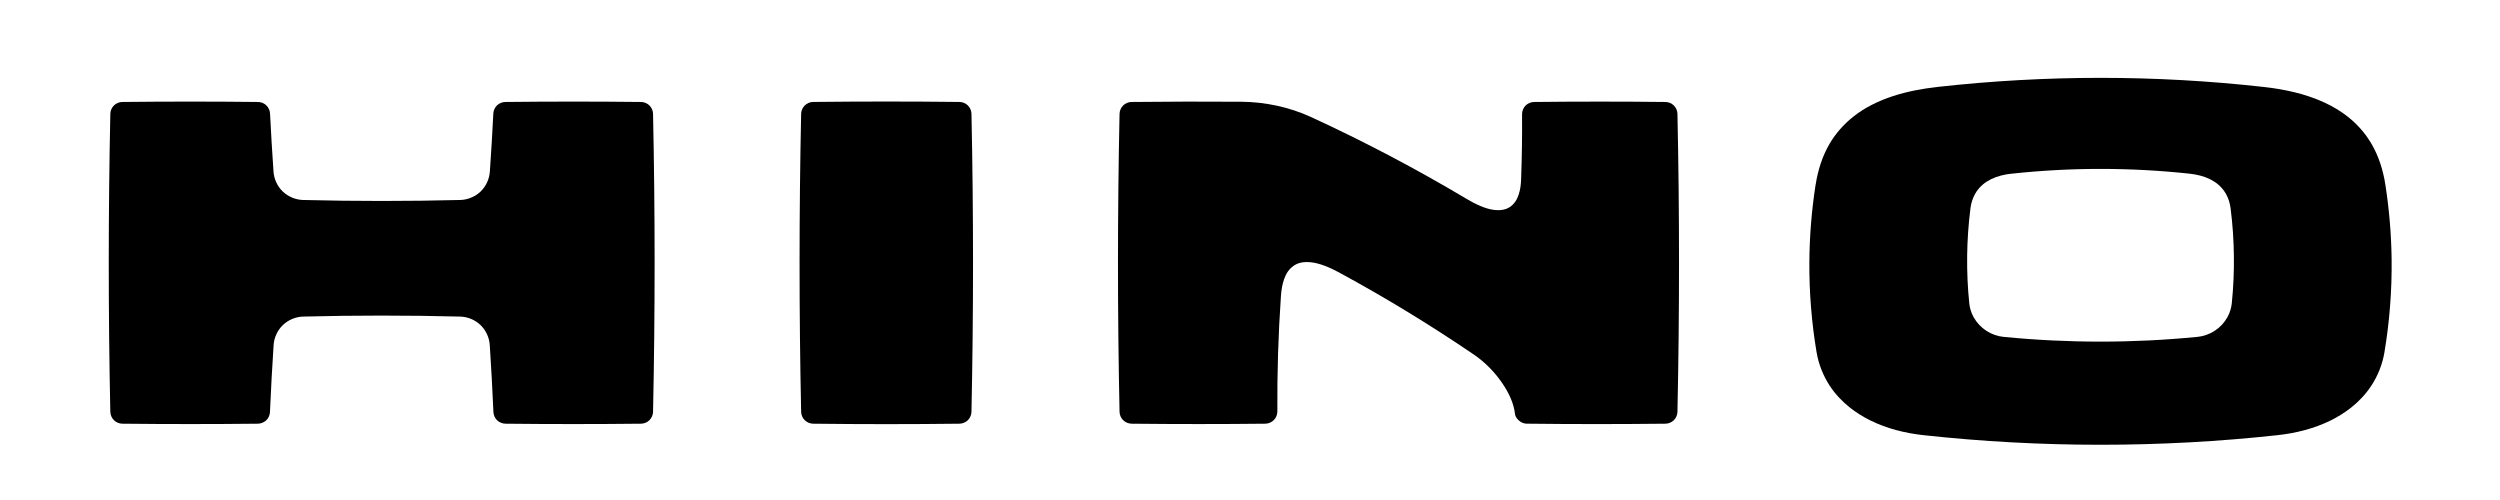
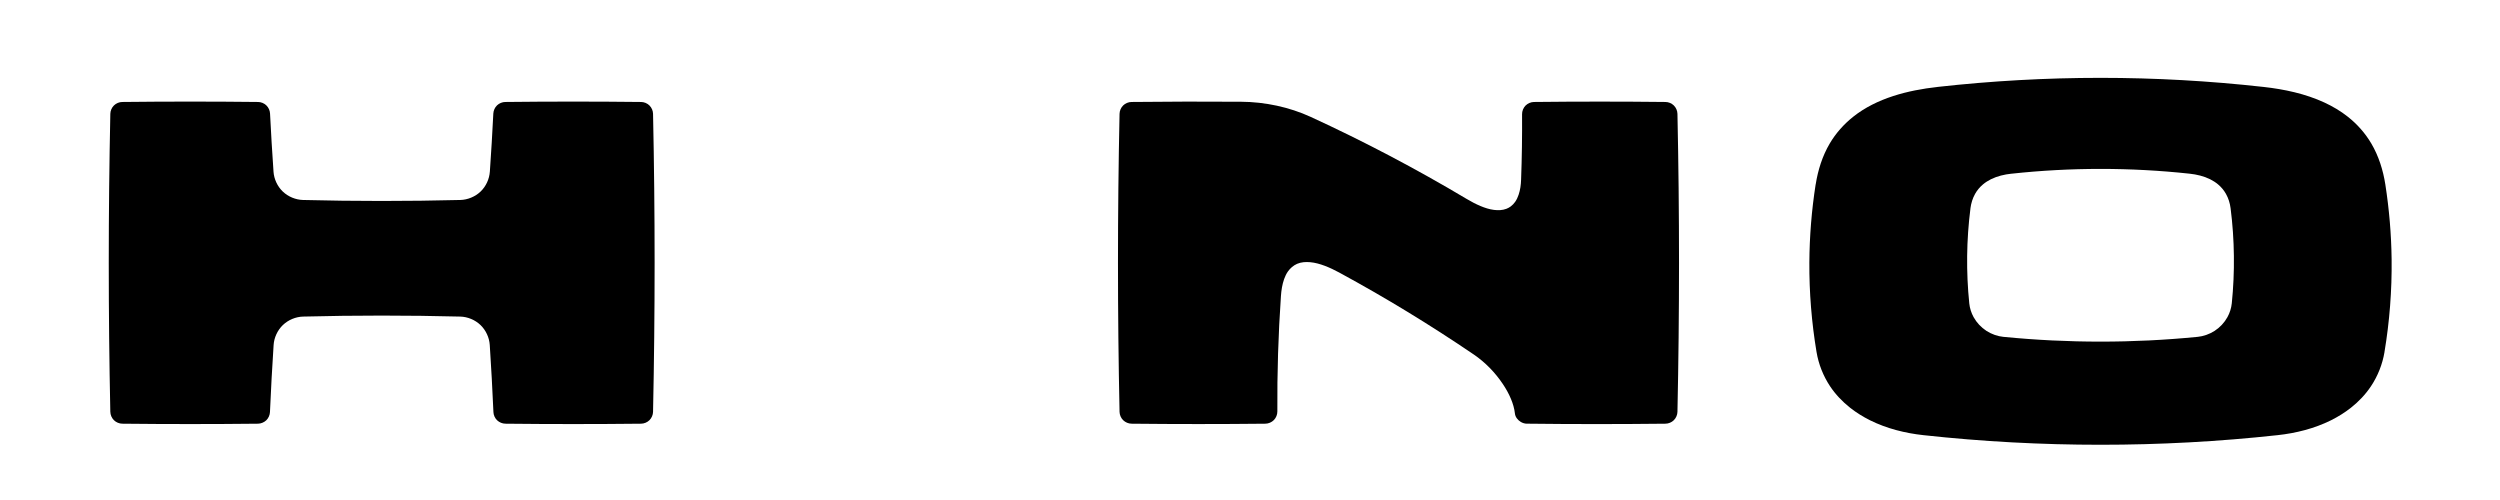
<svg xmlns="http://www.w3.org/2000/svg" xmlns:ns1="http://www.inkscape.org/namespaces/inkscape" xmlns:ns2="http://sodipodi.sourceforge.net/DTD/sodipodi-0.dtd" width="400" height="80" id="svg3030" version="1.1" ns1:version="0.48.2 r9819" ns2:docname="新規ドキュメント 2">
  <defs id="defs3032">
    <clipPath id="clipPath3013">
      <path ns1:connector-curvature="0" d="m 65.197,697.749 464.881,0 0,74.692 -464.881,0 0,-74.692 z" id="path3015" />
    </clipPath>
  </defs>
  <g ns1:label="レイヤー 1" ns1:groupmode="layer" id="layer1" transform="translate(0,-972.362)">
    <g transform="matrix(0.786,0,0,-0.786,-33.925,1591.956)" id="g3009">
      <g id="g3011" clip-path="url(#clipPath3013)">
        <g id="g3017" transform="translate(444.032,726.529)">
          <path ns1:connector-curvature="0" d="M 0,0 C 0.1,-0.971 0.404,-1.93 0.879,-2.796 1.5,-3.921 2.405,-4.887 3.489,-5.592 4.532,-6.265 5.751,-6.694 6.98,-6.819 l 0,0.005 c 13.094,-1.293 26.382,-1.293 39.476,0 l 0,-0.005 c 1.227,0.125 2.444,0.554 3.489,1.227 1.084,0.705 1.986,1.671 2.609,2.796 0.476,0.866 0.78,1.825 0.88,2.796 l 0.002,0.005 c 0.327,3.203 0.468,6.431 0.427,9.649 -0.036,3.241 -0.258,6.479 -0.667,9.689 -0.125,1.035 -0.44,2.06 -0.956,2.967 -0.414,0.729 -0.961,1.383 -1.605,1.917 -0.493,0.414 -1.04,0.757 -1.608,1.043 -1.296,0.642 -2.742,0.979 -4.173,1.132 l -0.006,0 C 32.828,27.701 20.595,27.701 8.575,26.397 L 8.58,26.402 C 7.146,26.249 5.7,25.912 4.409,25.27 3.836,24.984 3.289,24.641 2.796,24.227 2.157,23.693 1.605,23.039 1.194,22.31 0.677,21.403 0.371,20.378 0.235,19.343 l 0.005,0 C -0.169,16.133 -0.394,12.895 -0.432,9.654 -0.47,6.436 -0.33,3.205 0,0.003 L 0,0 z m 59.895,44.064 c 4.238,-0.473 8.519,-1.383 12.399,-3.177 1.692,-0.787 3.31,-1.736 4.772,-2.899 1.901,-1.497 3.539,-3.353 4.774,-5.444 1.5,-2.545 2.403,-5.439 2.855,-8.34 0.782,-5.032 1.216,-10.126 1.278,-15.228 0.074,-6.323 -0.414,-12.651 -1.454,-18.88 l 0.005,-0.005 c -0.409,-2.451 -1.352,-4.856 -2.745,-6.945 -1.107,-1.671 -2.505,-3.136 -4.075,-4.378 -1.257,-0.997 -2.635,-1.845 -4.071,-2.566 -3.387,-1.682 -7.149,-2.625 -10.896,-3.029 l -0.008,0 c -11.951,-1.303 -23.984,-1.952 -36.012,-1.952 -12.031,0 -24.064,0.649 -36.018,1.952 l -0.005,0 c -3.742,0.404 -7.507,1.347 -10.891,3.029 -1.441,0.721 -2.811,1.569 -4.074,2.566 -1.567,1.242 -2.967,2.707 -4.077,4.378 -1.385,2.089 -2.333,4.494 -2.74,6.945 l -0.002,0.005 c -1.004,6.019 -1.498,12.135 -1.462,18.249 0.033,5.309 0.463,10.617 1.278,15.859 l 0.01,0 c 0.453,2.901 1.357,5.797 2.86,8.34 1.232,2.091 2.881,3.942 4.772,5.444 4.767,3.796 11.136,5.401 17.173,6.071 l 0,0.005 c 11.006,1.227 22.093,1.848 33.176,1.848 11.082,0 22.159,-0.619 33.168,-1.848" style="fill:#000000;fill-opacity:1;fill-rule:nonzero;stroke:none" id="path3019" />
        </g>
        <g id="g3021" transform="translate(315.78,732.807)">
          <path ns1:connector-curvature="0" d="m 0,0 c 9.393,-5.099 18.538,-10.671 27.374,-16.675 l -0.005,0.005 c 2.331,-1.587 4.365,-3.675 5.937,-6.026 0.636,-0.949 1.201,-1.953 1.641,-3.011 0.404,-0.964 0.708,-1.976 0.818,-3.009 0.074,-0.69 0.585,-1.334 1.204,-1.699 0.373,-0.217 0.787,-0.345 1.206,-0.353 l -0.003,0.005 c 9.409,-0.11 18.819,-0.11 28.23,-0.005 l 0.003,0 c 0.621,0.008 1.26,0.268 1.707,0.713 0.455,0.45 0.721,1.091 0.734,1.702 l 0,0.011 c 0.427,20.209 0.427,40.434 0,60.649 -0.013,0.618 -0.279,1.255 -0.734,1.704 -0.45,0.445 -1.091,0.706 -1.71,0.711 l -0.005,0 c -8.917,0.1 -17.83,0.1 -26.742,0 l 0.002,0 c -0.628,-0.005 -1.28,-0.274 -1.738,-0.734 -0.452,-0.465 -0.71,-1.124 -0.703,-1.753 l 0,0.008 C 37.245,27.808 37.183,23.364 37.02,18.921 l 0,-0.005 c -0.036,-1.043 -0.166,-2.09 -0.506,-3.08 -0.169,-0.508 -0.394,-0.996 -0.698,-1.436 -0.251,-0.355 -0.555,-0.68 -0.907,-0.943 -0.277,-0.202 -0.581,-0.368 -0.9,-0.488 -0.785,-0.297 -1.669,-0.322 -2.508,-0.218 -0.963,0.121 -1.876,0.425 -2.76,0.795 -0.953,0.399 -1.871,0.885 -2.76,1.416 l -0.005,0 C 15.696,21.094 5.066,26.686 -5.807,31.683 l 0.005,0 c -4.394,2.017 -9.339,3.054 -14.17,3.085 l -0.023,0 c -7.43,0.054 -14.86,0.038 -22.285,-0.046 -0.616,-0.005 -1.257,-0.266 -1.71,-0.711 -0.455,-0.449 -0.718,-1.086 -0.731,-1.699 l 0,-0.005 c -0.426,-20.215 -0.426,-40.448 0,-60.66 l 0,0.005 c 0.013,-0.616 0.276,-1.257 0.731,-1.702 0.453,-0.45 1.094,-0.708 1.71,-0.718 9.079,-0.097 18.157,-0.097 27.241,0 0.629,0.008 1.281,0.279 1.735,0.741 0.455,0.463 0.711,1.115 0.708,1.746 l 0,0.005 c -0.053,7.836 0.19,15.683 0.729,23.507 l 0,-0.005 c 0.082,1.165 0.258,2.341 0.647,3.442 0.196,0.545 0.439,1.074 0.777,1.554 0.47,0.665 1.119,1.227 1.865,1.552 0.818,0.352 1.749,0.414 2.646,0.335 1.025,-0.09 2.009,-0.371 2.965,-0.729 1.019,-0.383 2.006,-0.859 2.964,-1.377" style="fill:#000000;fill-opacity:1;fill-rule:nonzero;stroke:none" id="path3023" />
        </g>
        <g id="g3025" transform="translate(208.682,702.039)">
-           <path ns1:connector-curvature="0" d="m 0,0 c -0.619,0.008 -1.255,0.268 -1.707,0.713 -0.453,0.45 -0.719,1.084 -0.731,1.702 l 0,0.011 c -0.427,20.212 -0.427,40.439 0,60.654 0.012,0.613 0.278,1.252 0.731,1.699 0.452,0.45 1.088,0.711 1.707,0.716 l 0.002,0 c 9.93,0.115 19.86,0.115 29.787,0 l 0.008,0 c 0.616,-0.005 1.255,-0.266 1.707,-0.716 0.45,-0.447 0.718,-1.086 0.731,-1.699 0.422,-20.212 0.422,-40.442 0,-60.654 l 0,-0.011 C 32.222,1.797 31.954,1.163 31.504,0.713 31.052,0.268 30.413,0.008 29.797,0 L 29.789,0 C 19.862,-0.12 9.932,-0.12 0.002,0 L 0,0 z" style="fill:#000000;fill-opacity:1;fill-rule:nonzero;stroke:none" id="path3027" />
-         </g>
+           </g>
        <g id="g3029" transform="translate(68.059,702.039)">
          <path ns1:connector-curvature="0" d="m 0,0 c -0.616,0.008 -1.258,0.268 -1.707,0.713 -0.455,0.45 -0.721,1.091 -0.731,1.702 l -0.003,0.011 c -0.422,20.209 -0.422,40.436 0.003,60.649 l 0,0.005 c 0.01,0.613 0.276,1.252 0.731,1.699 0.449,0.448 1.091,0.706 1.707,0.711 l -0.003,0 c 9.207,0.105 18.421,0.105 27.632,0 l 0.005,0 c 0.604,-0.005 1.232,-0.256 1.682,-0.688 0.453,-0.434 0.726,-1.05 0.757,-1.656 0.196,-3.951 0.434,-7.905 0.708,-11.854 l 0,-0.008 c 0.104,-1.48 0.787,-2.977 1.891,-4.03 1.104,-1.054 2.627,-1.672 4.11,-1.713 l -0.015,0 c 10.676,-0.268 21.359,-0.268 32.03,0 l 0.021,0 c 1.482,0.041 3.008,0.659 4.112,1.713 1.102,1.053 1.784,2.55 1.886,4.03 l 0.003,0.008 c 0.276,3.949 0.511,7.903 0.708,11.854 0.033,0.606 0.304,1.222 0.754,1.656 0.452,0.432 1.078,0.683 1.684,0.688 l 0.003,0 c 9.211,0.105 18.418,0.105 27.624,0 l 0.008,0 c 0.616,-0.005 1.257,-0.263 1.707,-0.711 0.455,-0.447 0.721,-1.086 0.733,-1.699 l 0,-0.005 c 0.425,-20.213 0.425,-40.44 0,-60.649 l 0,-0.011 C 108.028,1.804 107.762,1.163 107.307,0.713 106.855,0.268 106.216,0.008 105.6,0 l -0.008,0 C 96.391,-0.1 87.187,-0.1 77.981,0 l 0.002,0 c -0.608,0.01 -1.24,0.263 -1.689,0.695 -0.453,0.435 -0.726,1.063 -0.749,1.672 l 0,0.005 c -0.2,4.557 -0.448,9.114 -0.747,13.661 -0.097,1.488 -0.779,2.985 -1.883,4.049 -1.104,1.058 -2.633,1.684 -4.118,1.722 l -0.008,0 c -10.658,0.271 -21.331,0.271 -31.987,0 C 35.317,21.766 33.789,21.14 32.685,20.082 31.581,19.018 30.898,17.521 30.801,16.033 30.505,11.486 30.254,6.929 30.057,2.372 l 0,-0.005 C 30.032,1.758 29.758,1.13 29.308,0.695 28.856,0.263 28.222,0.01 27.616,0 l -0.01,0 C 18.402,-0.1 9.199,-0.1 -0.003,0 L 0,0 z" style="fill:#000000;fill-opacity:1;fill-rule:nonzero;stroke:none" id="path3031" />
        </g>
      </g>
    </g>
  </g>
</svg>